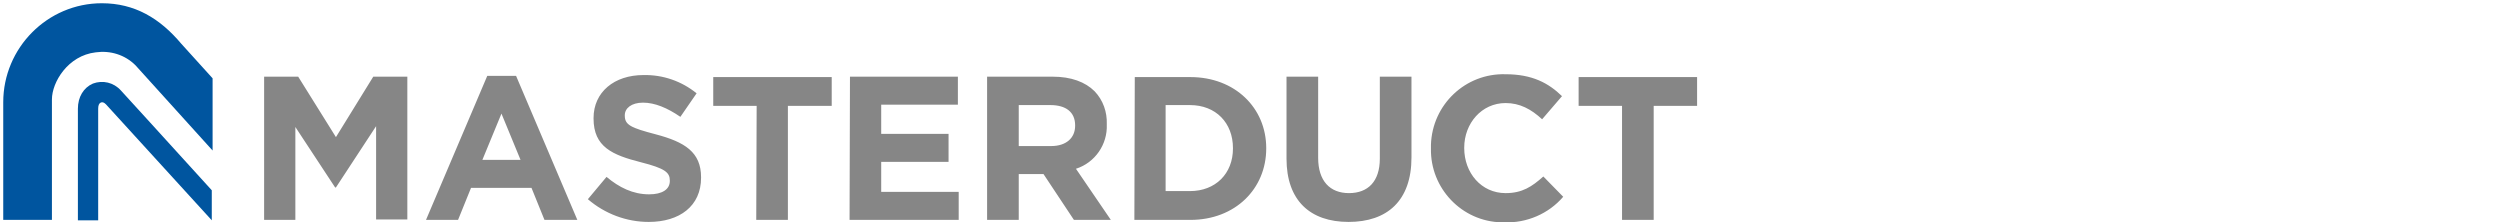
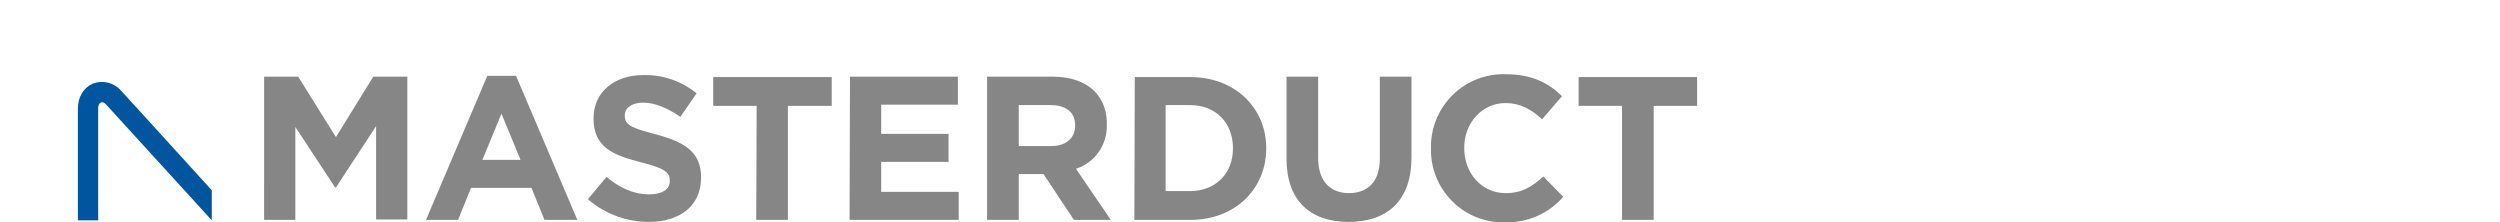
<svg xmlns="http://www.w3.org/2000/svg" version="1.1" id="Ebene_1" x="0px" y="0px" viewBox="0 0 616.2 54.8" style="enable-background:new 0 0 616.2 54.8;" xml:space="preserve">
  <style type="text/css">
	.st0{fill:#00559F;}
	.st1{fill:#868686;}
</style>
  <g id="Bogen_NEU">
-     <path class="st0" d="M44.7,10.8c-5.3-6.3-11.5-10-19.6-10c-13.4,0-24.3,11-24.3,24.4l0,0l0,0l0,0v29h12V24.5   c0-4.2,3.9-10.8,10.8-11.6c3.6-0.5,7.2,0.6,9.8,3.2l19,21V19.3L44.7,10.8z" />
    <path class="st0" d="M29.8,22.3L29.8,22.3c-1.8-2-4.5-2.6-6.9-1.7c-2.3,1-3.7,3.3-3.7,6.2v9v18.5h5V40.8l0,0v-14   c0-0.8,0.2-1.3,0.6-1.5s0.8-0.1,1.3,0.4l7.3,8l18.8,20.6v-7.4L37.1,30.3L29.8,22.3z" />
  </g>
  <g id="MDCT">
    <path class="st1" d="M65.2,54.2h7.6V31.3l9.8,14.9h0.2l9.9-15.1v23h7.7V18.9h-8.4l-9.2,14.9l-9.3-14.9h-8.4V54.2z M105,54.2h7.9   l3.2-7.9H131l3.2,7.9h8.1l-15.1-35.5h-7.1C120.1,18.7,105,54.2,105,54.2z M118.9,39.4l4.7-11.4l4.7,11.4H118.9z M159.9,54.7   c7.6,0,12.9-3.9,12.9-10.9v-0.1c0-6.2-4-8.7-11.2-10.6c-6.1-1.6-7.6-2.3-7.6-4.6v-0.1c0-1.7,1.6-3.1,4.5-3.1s6,1.3,9.2,3.5l4-5.8   c-3.7-3-8.3-4.6-13.1-4.5c-7.2,0-12.3,4.2-12.3,10.6v0.1c0,7,4.6,9,11.7,10.8c5.9,1.5,7.1,2.5,7.1,4.5v0.1c0,2.1-1.9,3.3-5.1,3.3   c-4,0-7.4-1.7-10.5-4.3l-4.6,5.5C149.1,52.7,154.4,54.7,159.9,54.7L159.9,54.7z M186.4,54.2h7.8V26.1H205v-7.1h-29.2v7.1h10.7   L186.4,54.2L186.4,54.2z M209.4,54.2h26.9v-6.9h-19.1v-7.4h16.6V33h-16.6v-7.2h18.9v-6.9h-26.6L209.4,54.2L209.4,54.2z M243.3,54.2   h7.8V42.9h6.1l7.5,11.3h9.1l-8.6-12.6c4.7-1.5,7.8-6,7.6-10.9v-0.1c0.1-3-0.9-5.9-3-8.1c-2.3-2.3-5.8-3.6-10.3-3.6h-16.2   L243.3,54.2L243.3,54.2z M251.1,36V25.9h7.8c3.8,0,6.1,1.7,6.1,5V31c0,3-2.2,5-5.9,5L251.1,36z M279.6,54.2h13.8   c11.1,0,18.7-7.7,18.7-17.6v-0.1c0-9.9-7.7-17.5-18.7-17.5h-13.7L279.6,54.2L279.6,54.2z M293.3,25.9c6.4,0,10.6,4.4,10.6,10.6v0.1   c0,6.2-4.3,10.5-10.6,10.5h-6V25.9L293.3,25.9z M332.4,54.7c9.5,0,15.5-5.2,15.5-15.9V18.9h-7.8v20.2c0,5.6-2.9,8.5-7.6,8.5   s-7.6-3-7.6-8.7v-20h-7.8v20.2C317.1,49.4,322.9,54.7,332.4,54.7L332.4,54.7z M370.8,54.8c5.5,0.2,10.9-2.1,14.5-6.3l-4.9-5   c-2.8,2.5-5.2,4.1-9.3,4.1c-6,0-10.2-5-10.2-11.1v-0.1c0-6,4.3-11,10.2-11c3.5,0,6.3,1.5,9,4l4.9-5.7c-3.3-3.2-7.3-5.4-13.9-5.4   c-9.9-0.3-18.1,7.5-18.4,17.4c0,0.3,0,0.5,0,0.8v0.1c-0.2,9.8,7.6,18,17.4,18.2C370.4,54.8,370.6,54.8,370.8,54.8L370.8,54.8z    M399.8,54.2h7.8V26.1h10.7v-7.1h-29.2v7.1h10.7L399.8,54.2L399.8,54.2z" />
  </g>
</svg>